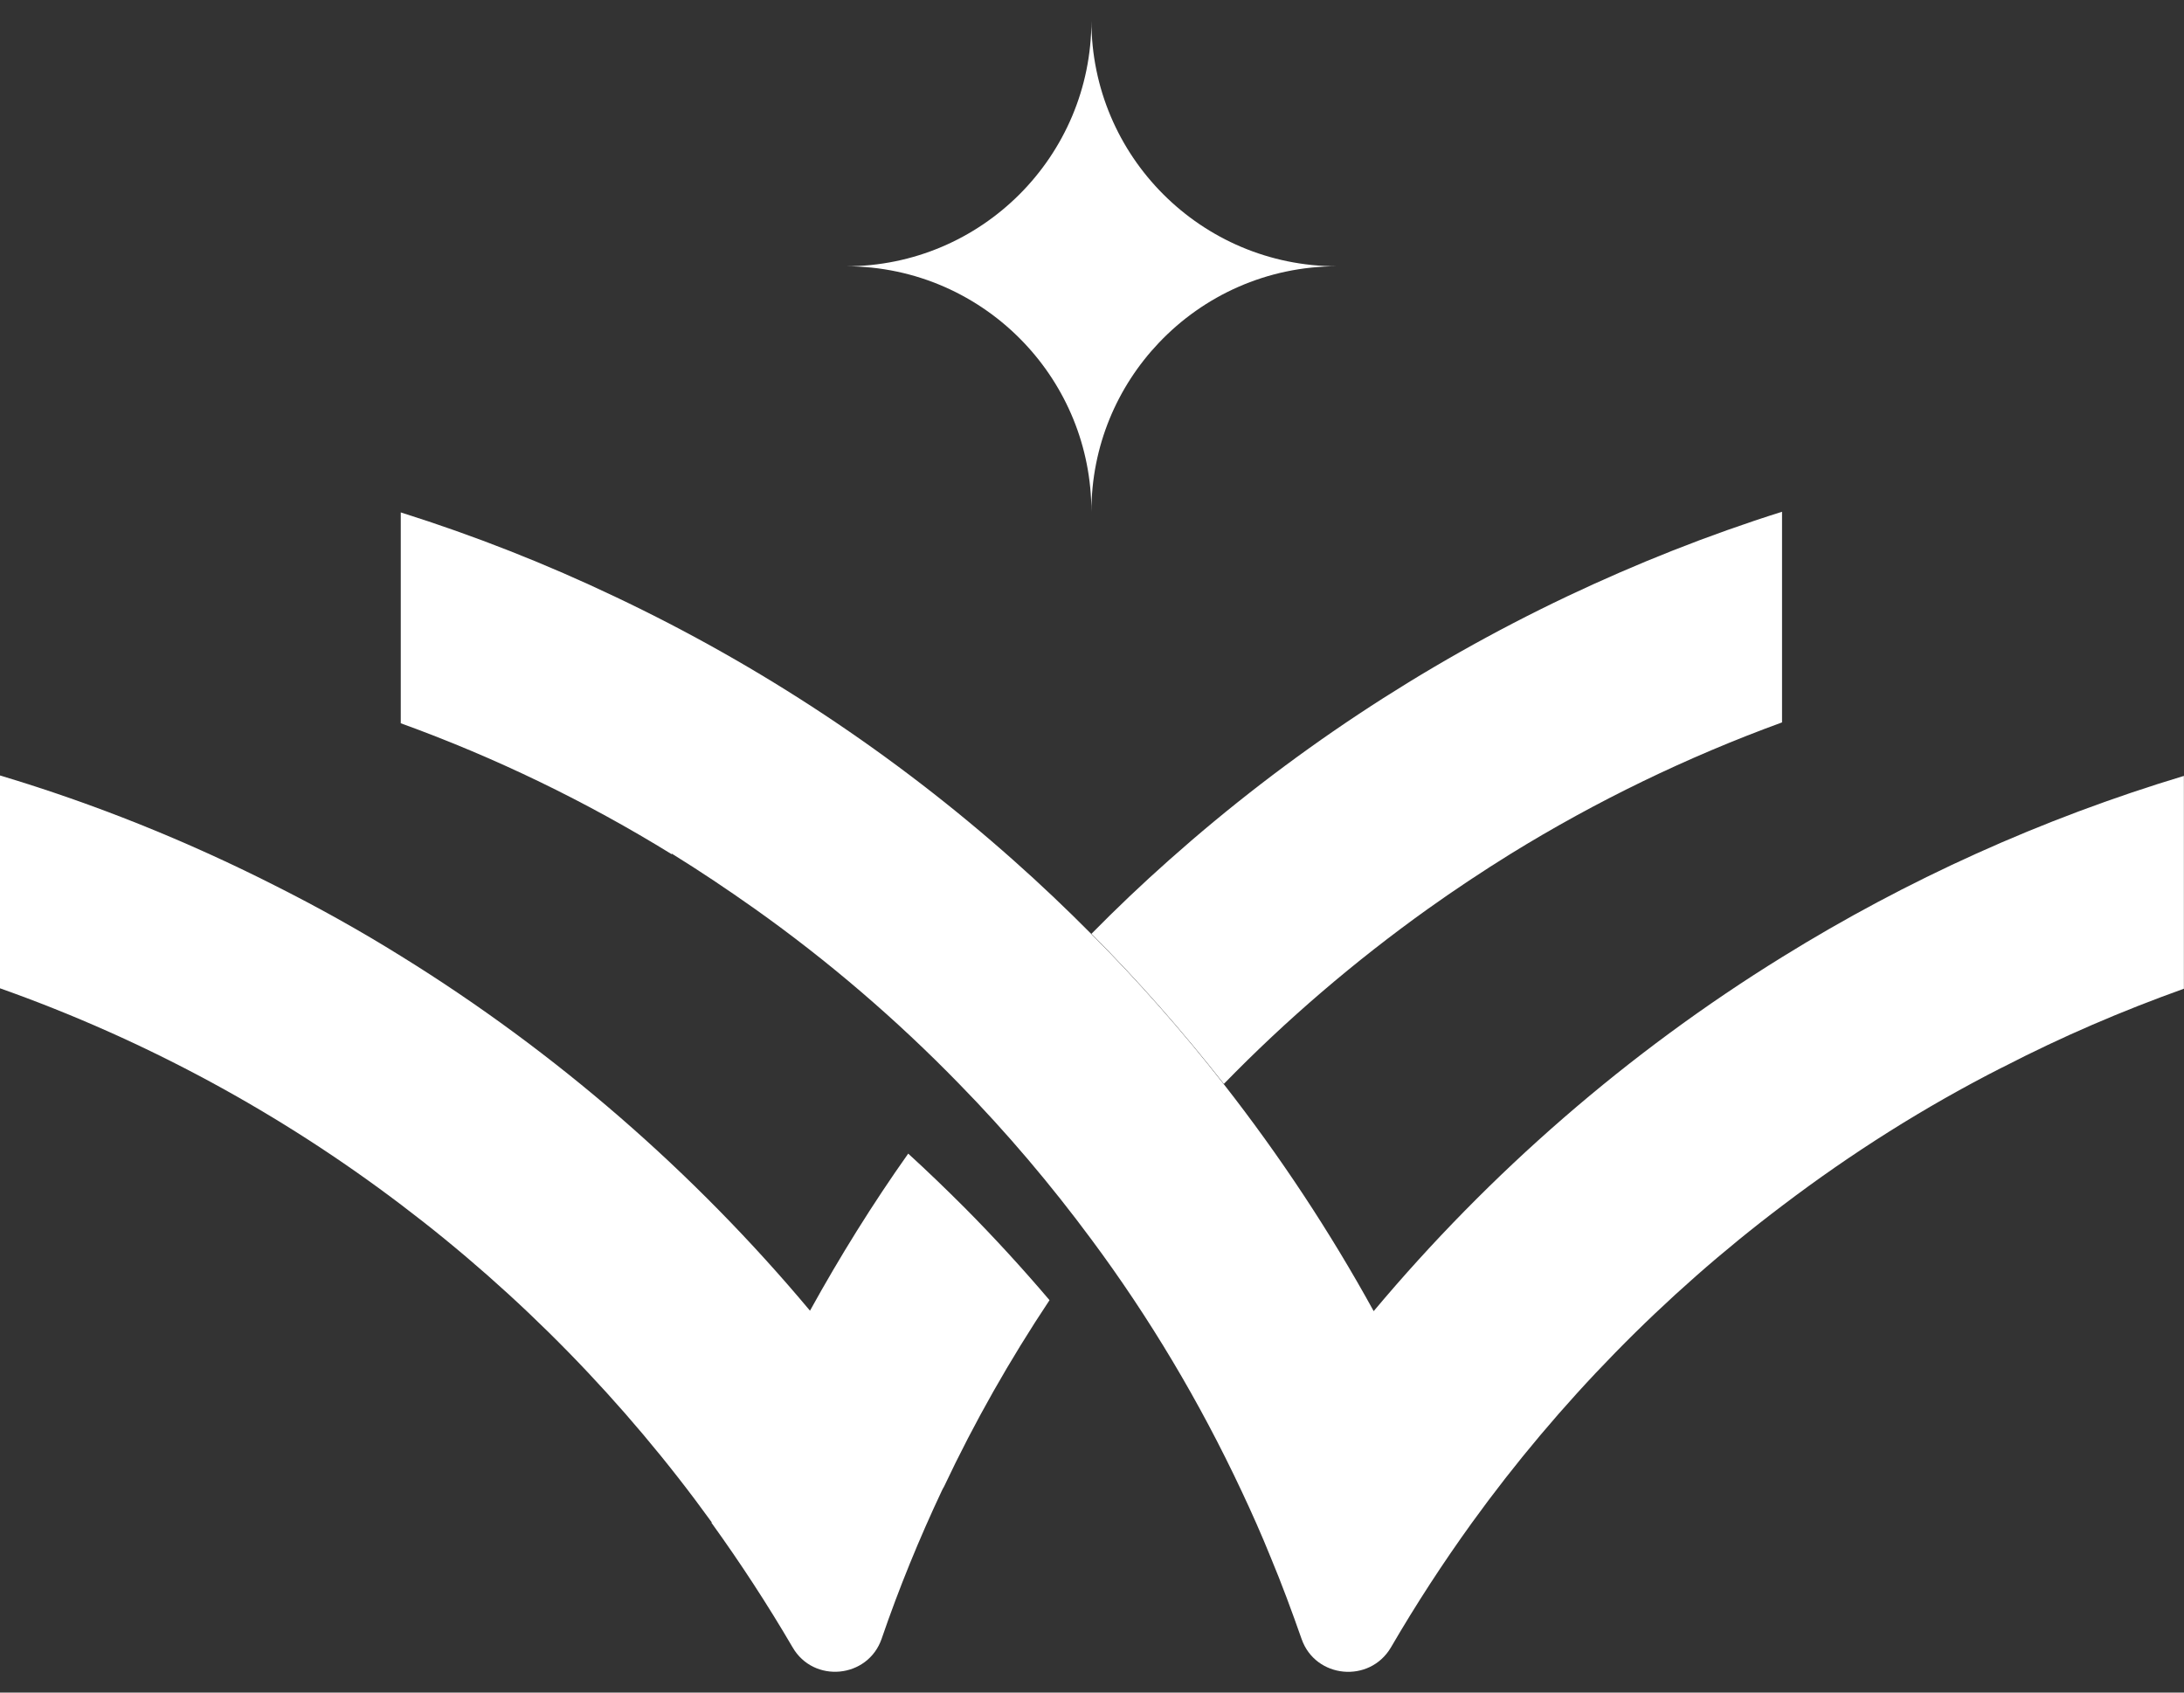
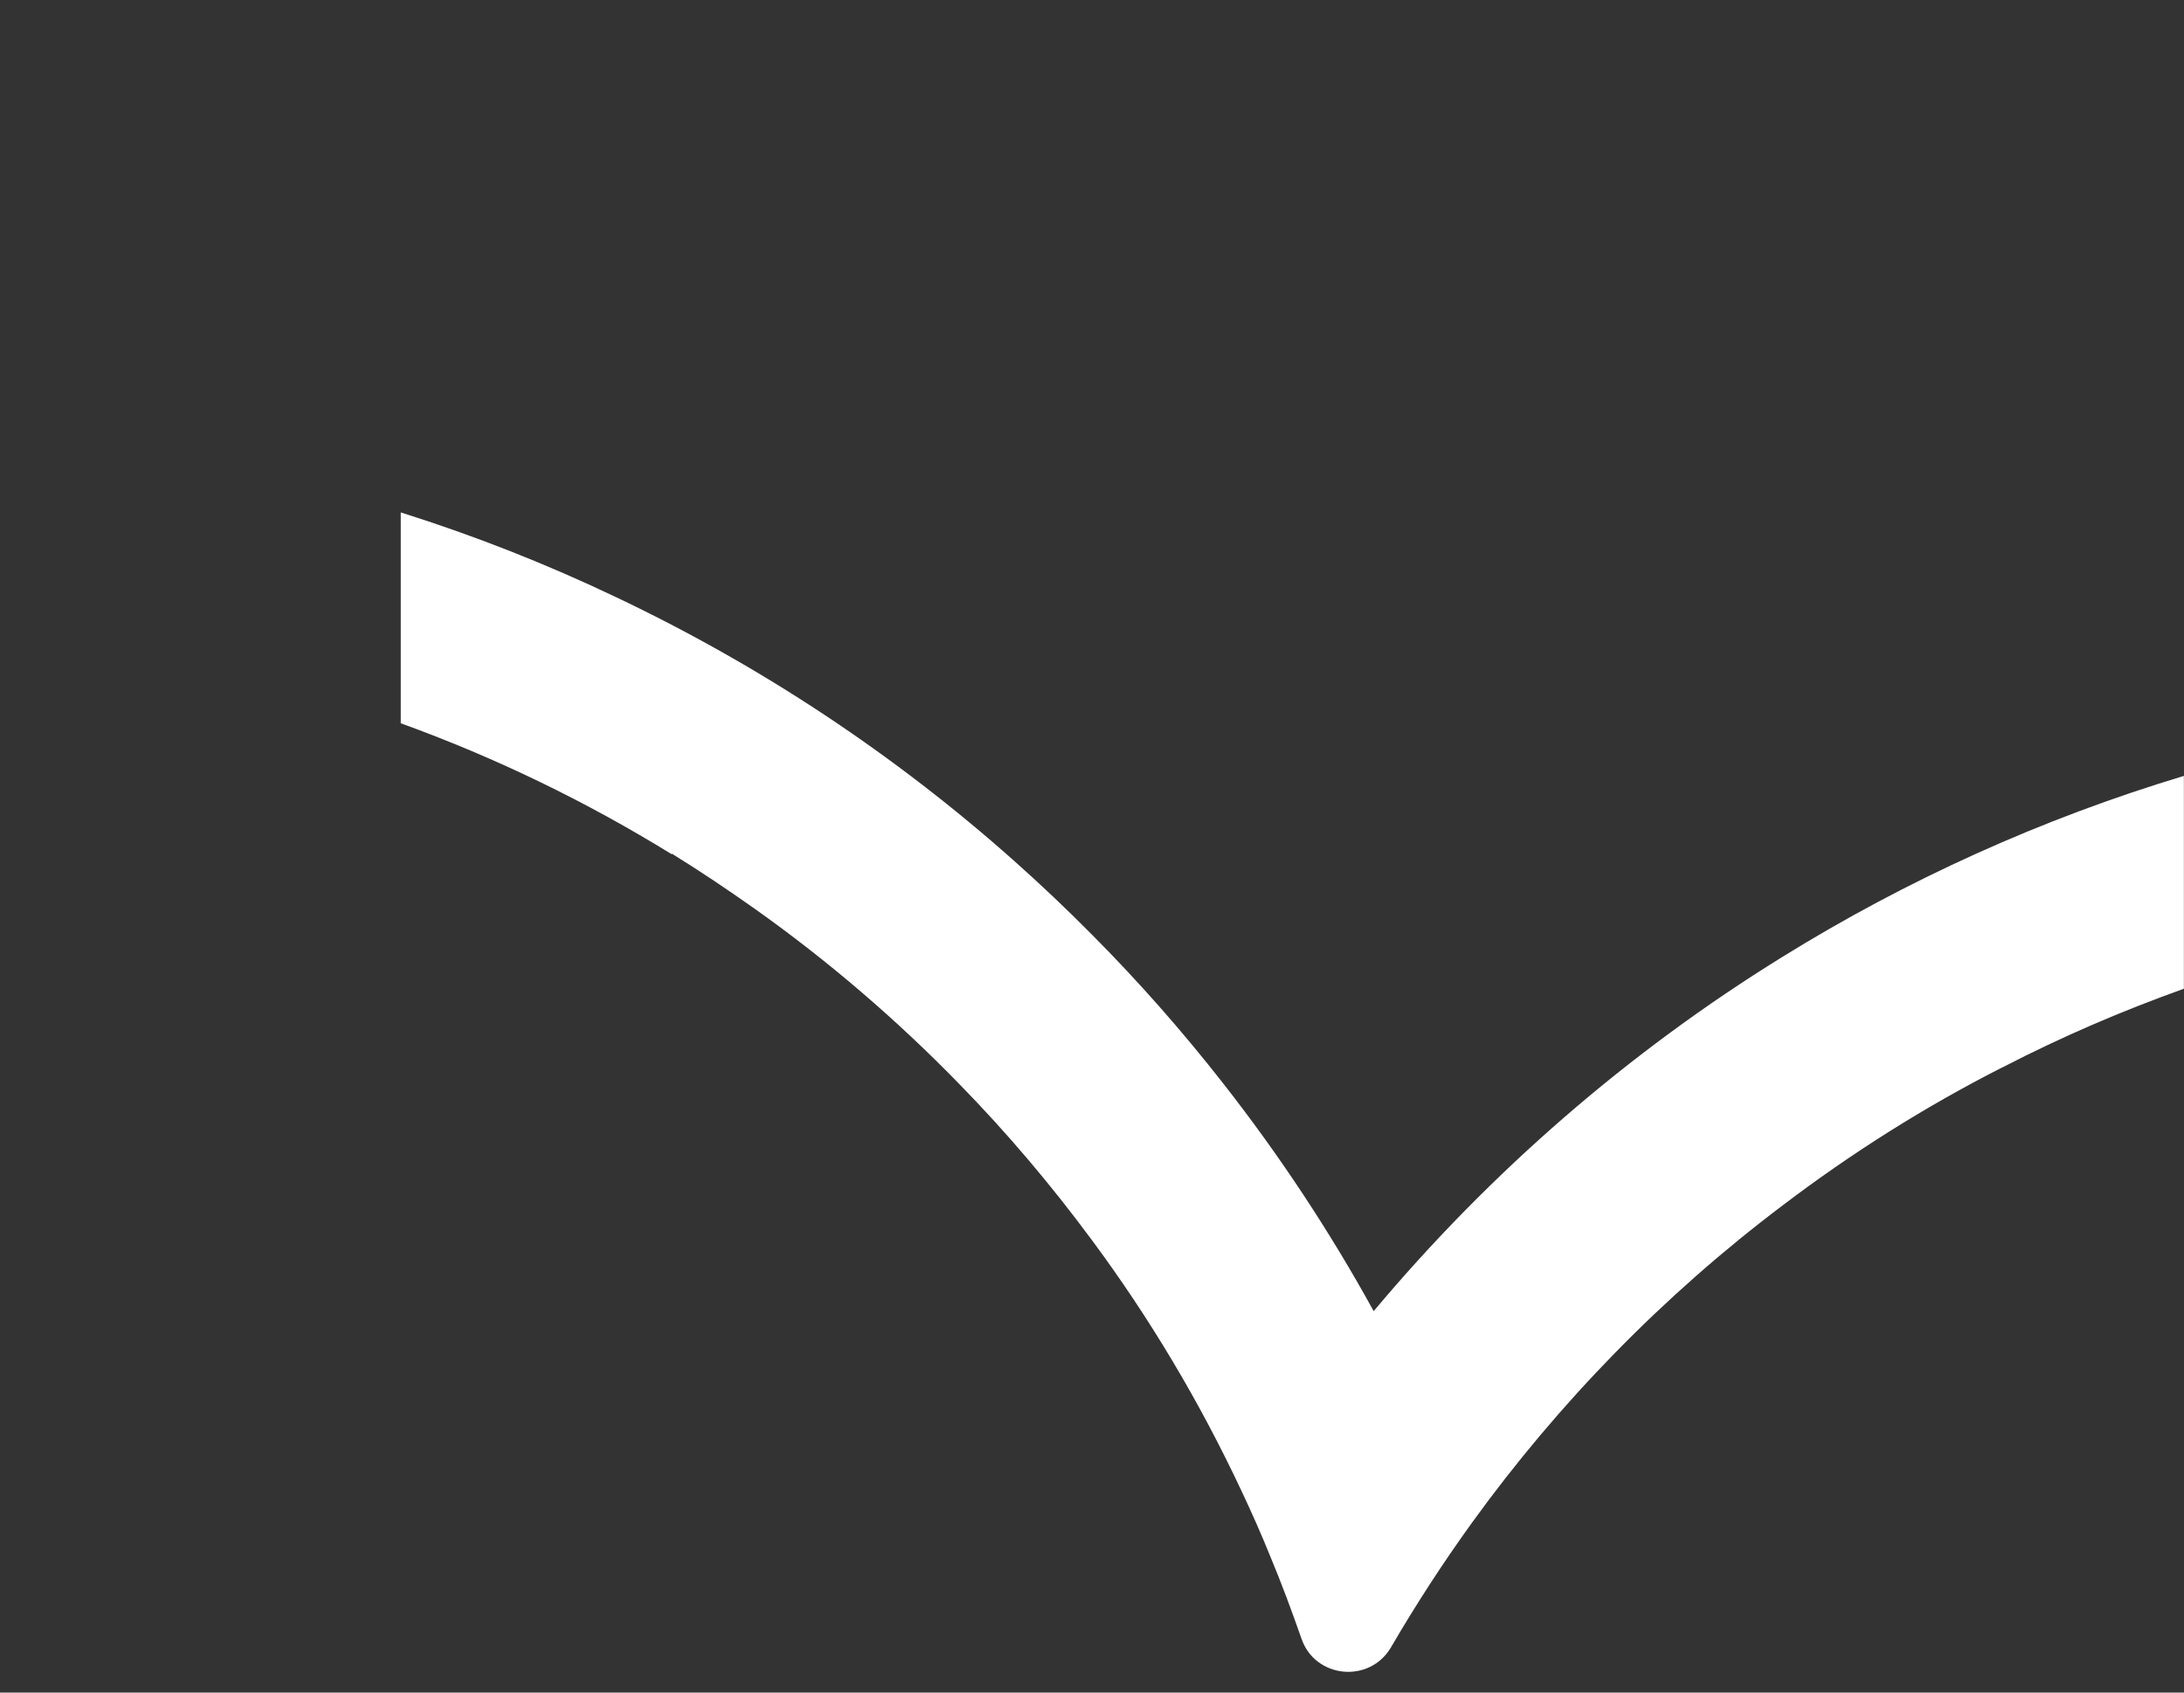
<svg xmlns="http://www.w3.org/2000/svg" width="40" height="31" viewBox="0 0 40 31" fill="none">
  <rect x="0" y="0" width="40" height="31" fill="#333333" stroke="none" />
-   <path d="M13.029 27.888C13.559 28.623 14.057 29.386 14.515 30.169C14.899 30.837 15.895 30.742 16.147 30.015C16.464 29.09 16.835 28.184 17.246 27.311C17.258 27.283 17.274 27.256 17.29 27.228C17.851 26.038 18.499 24.9 19.222 23.813C18.728 23.232 18.21 22.666 17.673 22.125C17.329 21.781 16.985 21.449 16.634 21.129C15.982 22.05 15.385 23.01 14.835 24.006C12.709 21.465 10.18 19.267 7.351 17.516C6.596 17.045 5.813 16.61 5.019 16.211C3.418 15.401 1.743 14.725 0 14.203V18.101C2.664 19.045 5.137 20.389 7.351 22.069C9.52 23.71 11.441 25.674 13.037 27.884L13.029 27.888Z" fill="white" />
-   <path d="M19.992 17.105C20.854 17.971 21.66 18.888 22.415 19.852C23.557 18.678 24.814 17.603 26.153 16.646C26.647 16.294 27.157 15.955 27.675 15.634C29.232 14.674 30.895 13.867 32.638 13.231V9.373C31.283 9.8 29.971 10.322 28.702 10.923C26.039 12.188 23.588 13.816 21.411 15.753C20.921 16.188 20.447 16.638 19.988 17.105H19.992Z" fill="white" />
  <path d="M12.303 15.634C12.821 15.954 13.327 16.294 13.825 16.646C15.168 17.599 16.421 18.674 17.567 19.852C18.441 20.745 19.247 21.698 19.99 22.702C21.053 24.133 21.974 25.678 22.74 27.311C22.926 27.706 23.104 28.106 23.27 28.517C23.475 29.007 23.661 29.513 23.839 30.019C24.092 30.742 25.084 30.837 25.475 30.173C25.933 29.386 26.427 28.627 26.957 27.892C28.554 25.683 30.474 23.718 32.648 22.078C33.908 21.121 35.252 20.271 36.675 19.548C36.675 19.548 36.687 19.548 36.694 19.54C37.758 18.99 38.86 18.516 39.998 18.109V14.211C37.386 14.998 34.92 16.116 32.648 17.524C29.814 19.275 27.289 21.473 25.159 24.014C24.357 22.556 23.436 21.164 22.416 19.86C21.662 18.895 20.855 17.978 19.994 17.113C19.531 16.646 19.057 16.196 18.567 15.761C16.39 13.824 13.936 12.195 11.276 10.934C10.007 10.329 8.695 9.812 7.34 9.385V13.247C9.087 13.879 10.746 14.686 12.303 15.646V15.634Z" fill="white" />
-   <path d="M18.753 6.277C19.519 7.083 19.989 8.174 19.989 9.372C19.989 8.17 20.46 7.083 21.226 6.277C22.044 5.415 23.202 4.877 24.487 4.877C22.005 4.877 19.989 2.865 19.989 0.379C19.989 2.861 17.978 4.877 15.492 4.877C16.777 4.877 17.934 5.415 18.753 6.277Z" fill="white" />
</svg>